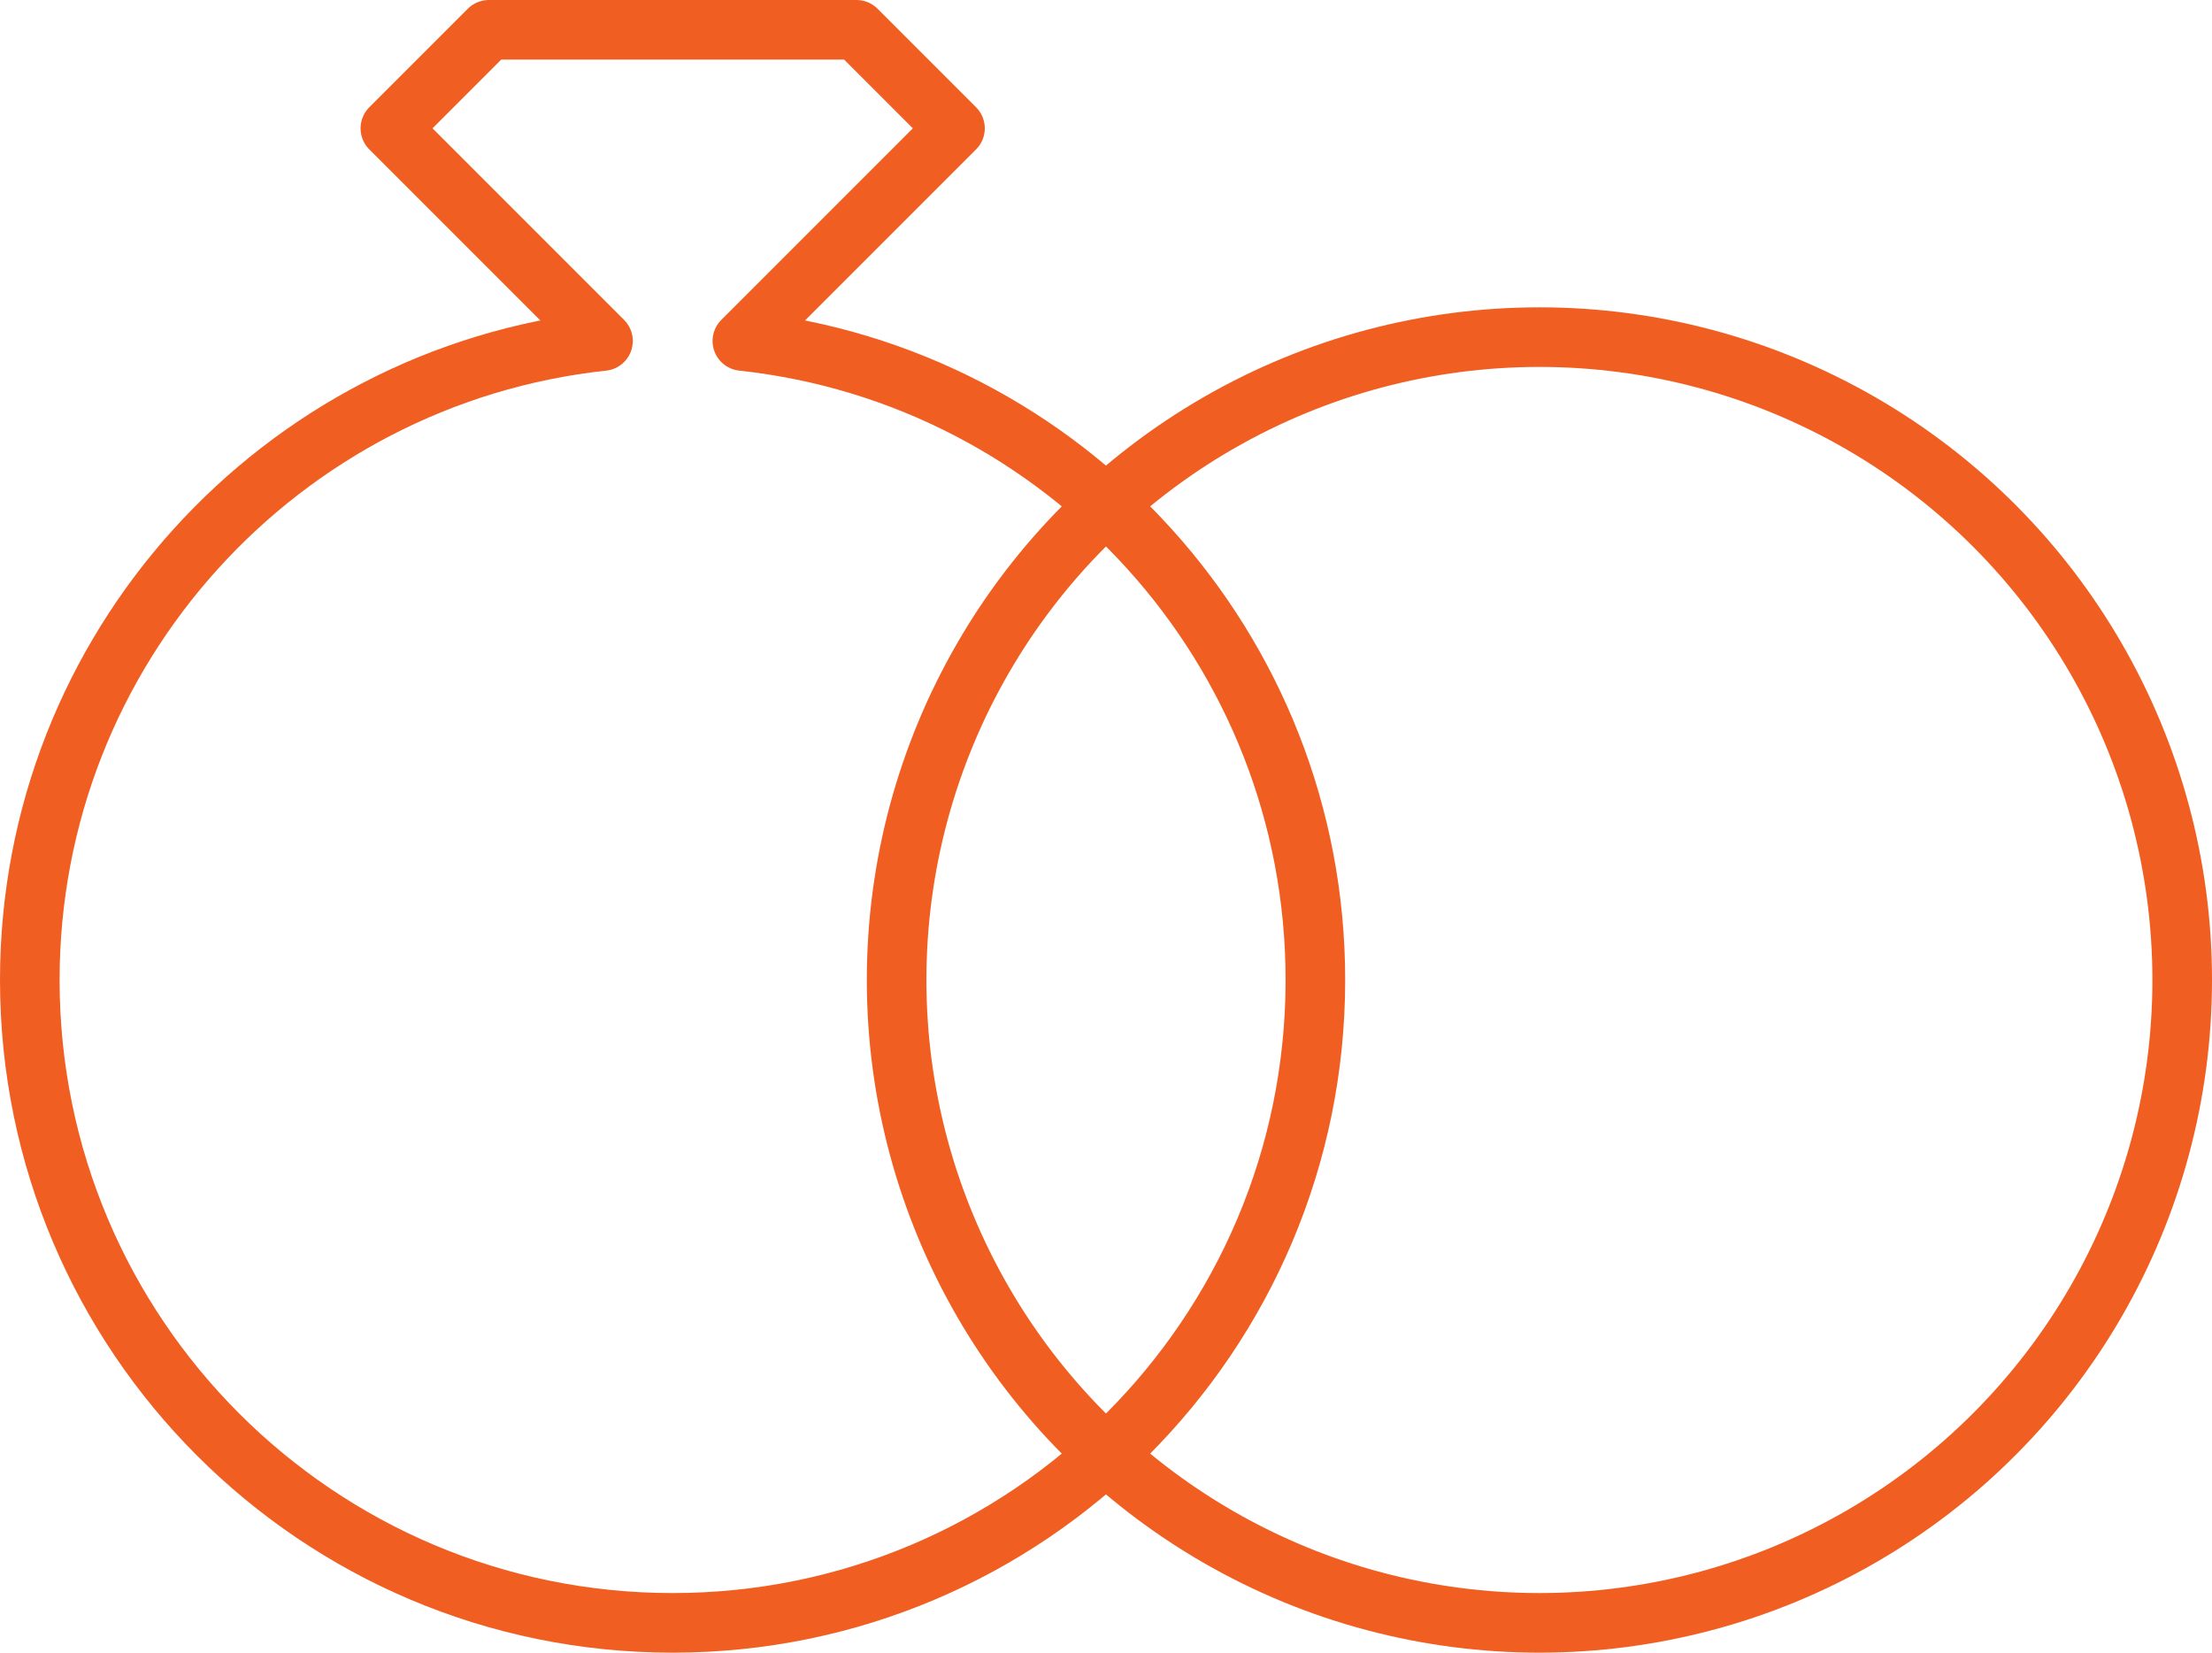
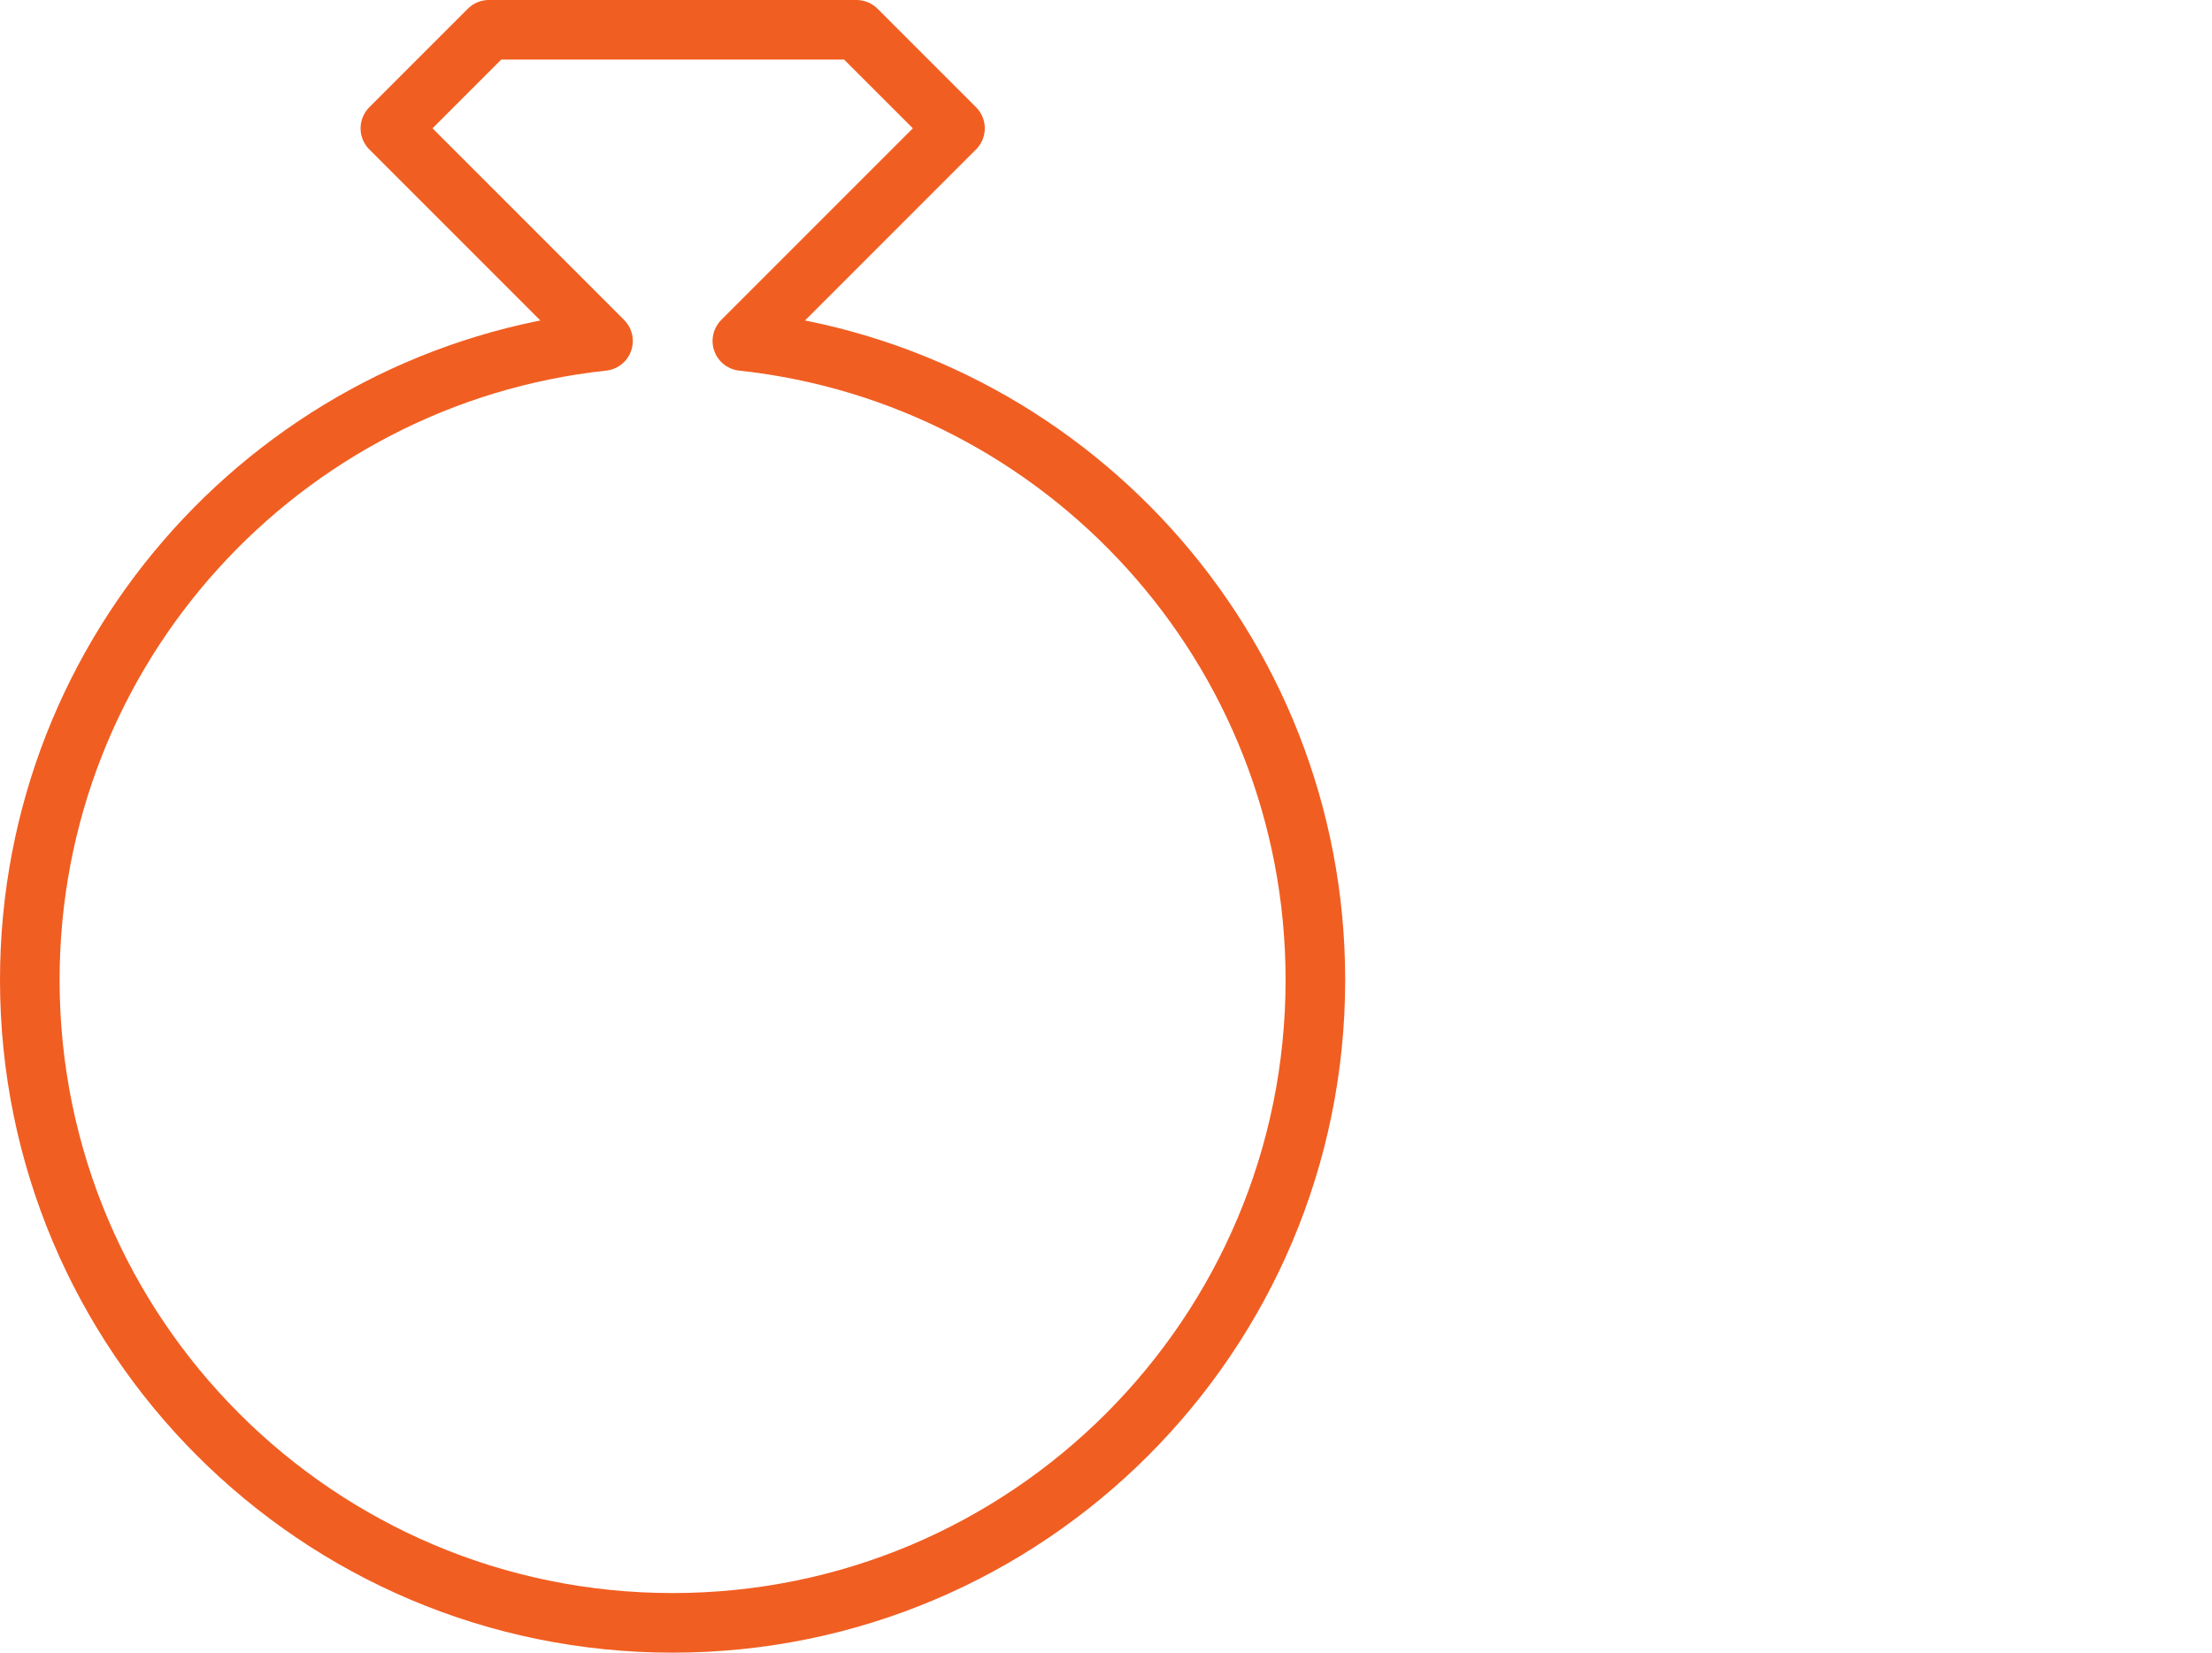
<svg xmlns="http://www.w3.org/2000/svg" id="uuid-ff973b65-d0f6-405a-bc9a-5004208d4f0d" data-name="Layer 1" viewBox="0 0 126.19 94.27">
-   <circle cx="87.82" cy="55.9" r="36.67" style="fill: none; stroke: #f15e22; stroke-linejoin: round; stroke-width: 3.4px;" />
  <path d="m42.35,19.45l12.13-12.13-5.62-5.62h-20.97l-5.62,5.62,12.13,12.13C16.01,21.43,1.7,37,1.7,55.9c0,20.25,16.42,36.67,36.67,36.67s36.67-16.42,36.67-36.67c0-18.91-14.31-34.47-32.69-36.45Z" style="fill: none; stroke: #f15e22; stroke-linejoin: round; stroke-width: 3.4px;" />
</svg>